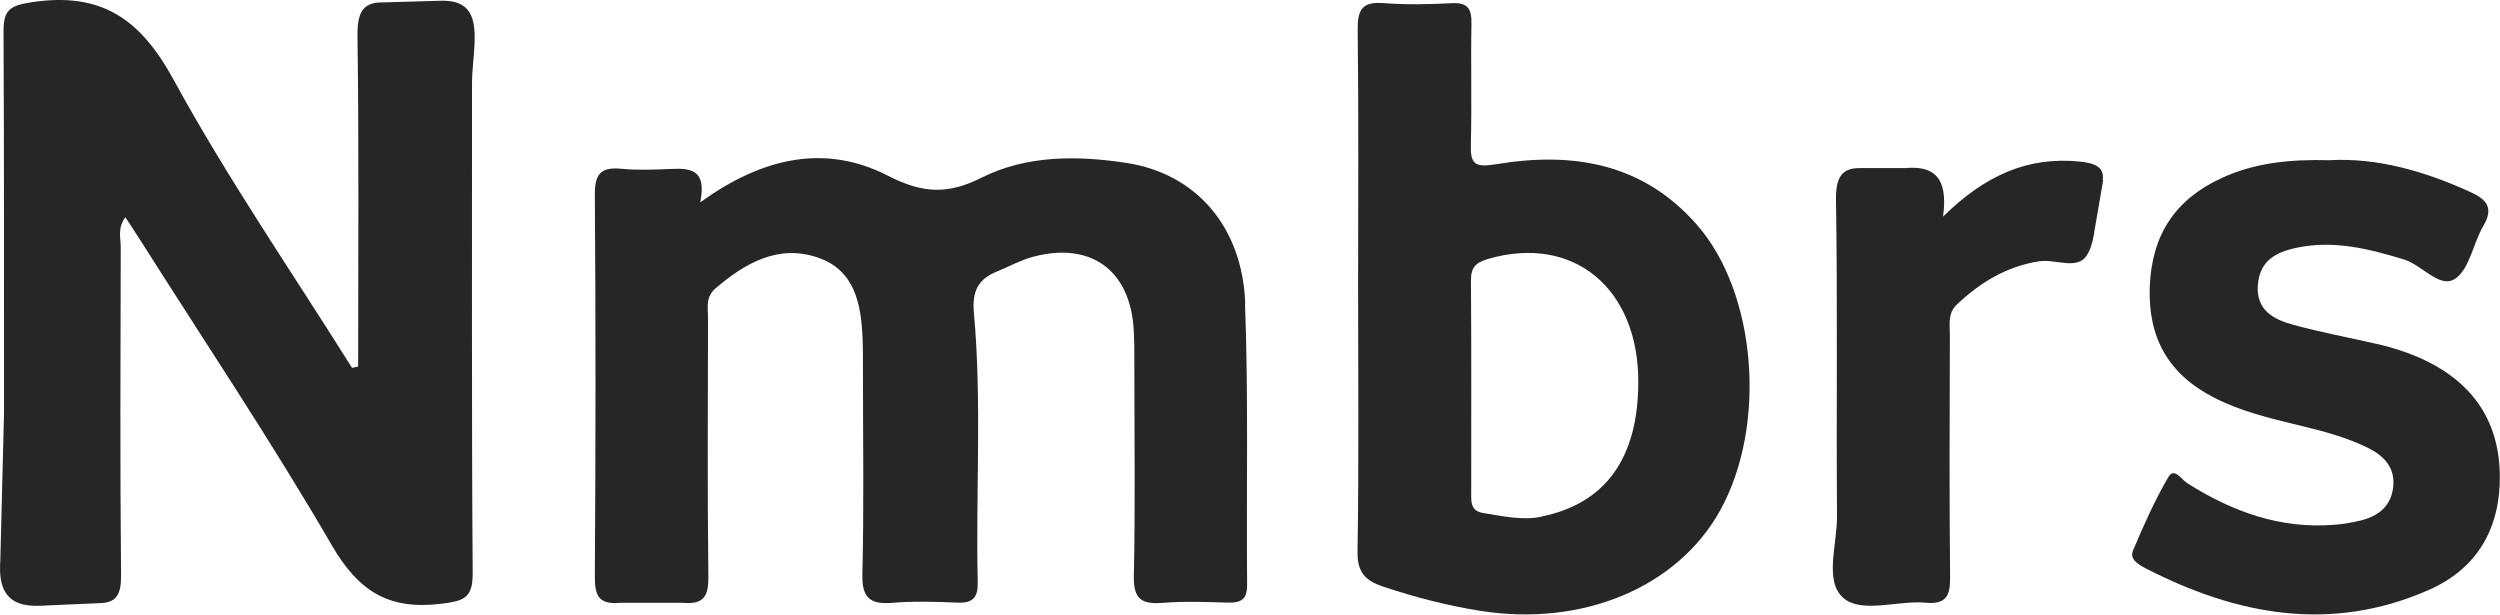
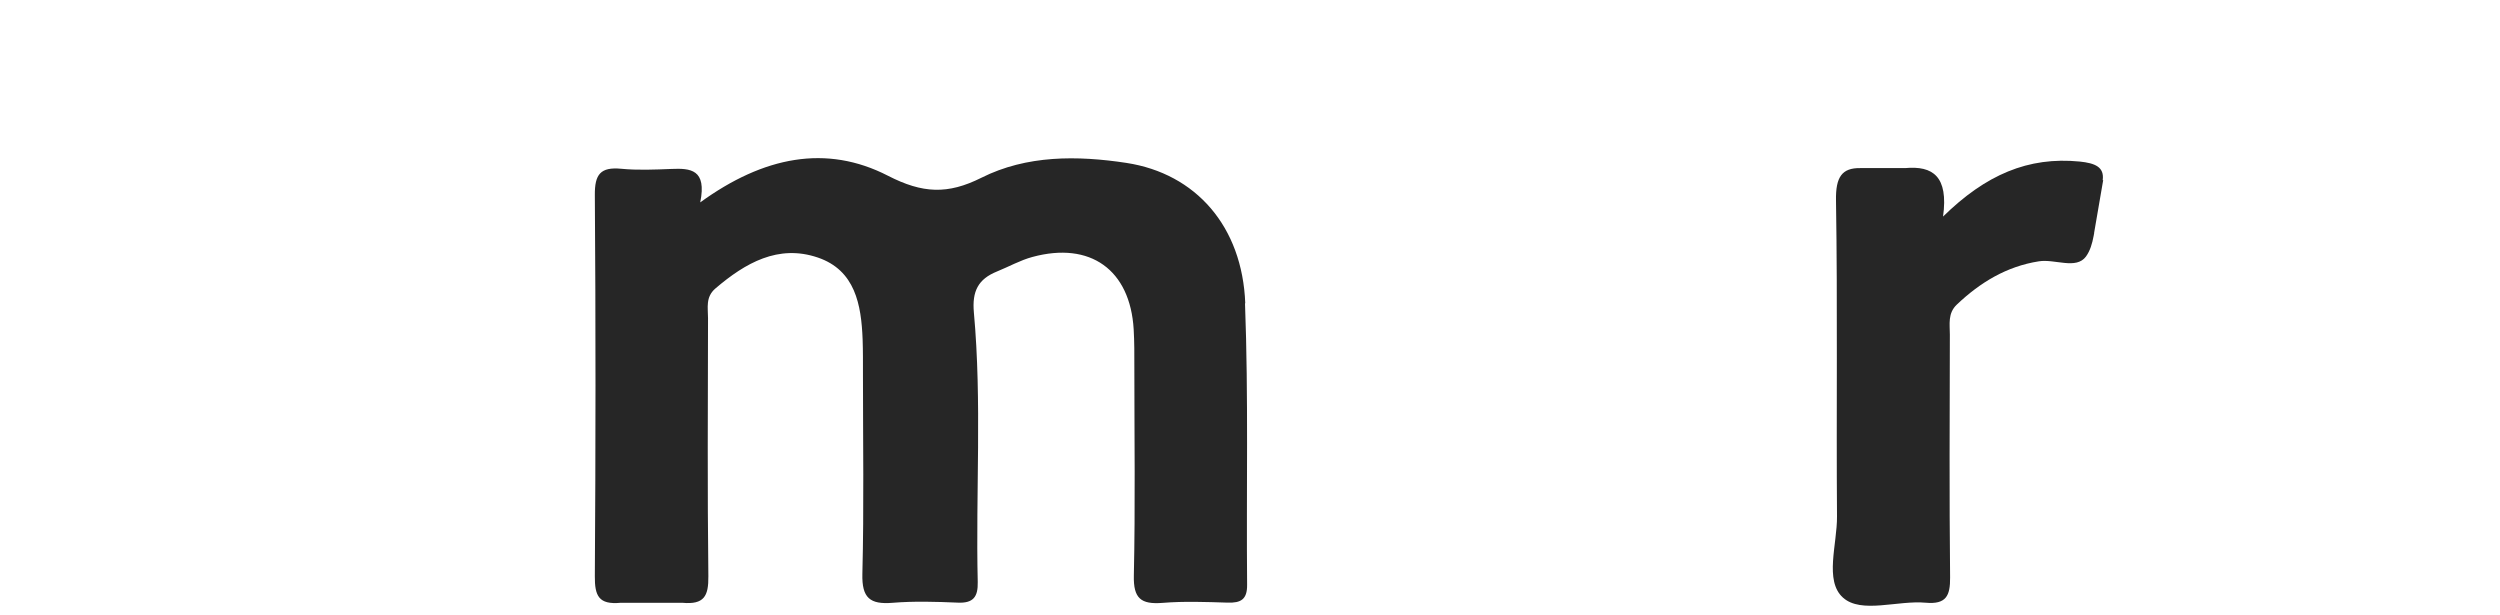
<svg xmlns="http://www.w3.org/2000/svg" viewBox="0 0 298.19 73.3">
  <defs>
    <style>.d{fill:#262626;}</style>
  </defs>
  <g id="a" />
  <g id="b">
    <g id="c">
      <g>
-         <path class="d" d="M55.75,1.14c-.74-.87-1.9-1.08-3.21-1.05h0c-.12,0-.24,0-.36,.01l-6.59,.19c-.08,0-.15,0-.22,0h0c-2.18,.06-2.77,1.36-2.73,4.06,.18,13.12,.08,26.25,.08,39.37l-.73,.16c-7.18-11.46-14.89-22.64-21.35-34.49C16.68,2.18,12.01-.97,3.8,.26,1.03,.67,.4,1.28,.42,3.89c.08,15.1,.05,30.21,.06,45.32h0L.04,66.78c-.03,.45-.05,.89-.03,1.32v.03h0c.04,1.28,.33,2.4,1.17,3.17,.83,.76,1.99,.97,3.3,.96h.1c.36,0,.72-.02,1.09-.05l6.26-.27s.07,0,.11,0h.16v-.02c1.73-.12,2.26-1.11,2.24-3.32-.13-13.05-.07-26.1-.04-39.15,0-1.08-.4-2.25,.55-3.54,.65,.99,1.21,1.83,1.75,2.68,7.68,12.13,15.69,24.07,22.89,36.47,3.19,5.49,6.8,7.73,13.07,6.95,2.77-.34,3.74-.73,3.72-3.69-.14-19.46-.06-38.92-.08-58.38,0-3.01,1-6.99-.54-8.79Z" />
        <path class="d" d="M148.53,36.18c-.35-9.17-5.89-15.48-14.18-16.75-5.85-.89-11.89-.94-17.29,1.77-4.01,2.01-7.01,1.89-11.15-.24-7.34-3.77-14.82-2.31-22.39,3.18,.81-3.96-1.18-4.08-3.43-3.99-2,.08-4.01,.17-5.99-.02-2.49-.24-3.17,.68-3.15,3.12,.11,15.16,.1,30.32,0,45.47-.02,2.35,.46,3.42,3.06,3.18h7.4c2.57,.23,3.11-.79,3.08-3.17-.12-10.26-.06-20.52-.04-30.78,0-1.23-.32-2.52,.89-3.55,3.55-3.03,7.49-5.29,12.21-3.68,4.46,1.52,5.18,5.63,5.34,9.76,.05,1.4,.04,2.8,.04,4.2,0,7.93,.13,15.86-.07,23.78-.07,2.86,.9,3.66,3.6,3.44,2.57-.21,5.18-.13,7.76-.02,1.89,.09,2.44-.7,2.4-2.46-.25-10.72,.51-21.46-.46-32.15-.23-2.53,.51-3.98,2.76-4.89,1.41-.57,2.77-1.34,4.22-1.73,6.92-1.88,11.66,1.54,12.08,8.63,.09,1.51,.08,3.03,.08,4.55,0,8.28,.12,16.56-.06,24.83-.06,2.72,.84,3.45,3.42,3.25,2.57-.21,5.17-.11,7.76-.03,1.58,.05,2.35-.37,2.33-2.13-.1-11.19,.17-22.4-.25-33.57Z" />
-         <path class="d" d="M283.43,41.01c-3.31-.76-6.66-1.38-9.93-2.28-2.34-.64-4.44-1.75-4.19-4.77,.24-2.84,2.08-3.87,4.63-4.41,4.44-.93,8.58,.12,12.77,1.39,2.19,.66,4.28,3.51,6.1,2.33,1.76-1.15,2.16-4.24,3.4-6.33,1.24-2.11,.43-3.13-1.5-4.01-5.51-2.52-11.2-4.15-16.93-3.82-4.68-.12-8.84,.31-12.78,2.12-5.55,2.55-8.33,6.78-8.58,12.89-.25,6.15,2.21,10.53,7.71,13.33,3.17,1.62,6.58,2.43,10,3.26,2.85,.69,5.69,1.41,8.33,2.72,1.93,.96,3.24,2.37,2.99,4.66-.25,2.27-1.75,3.47-3.87,3.99-1.02,.25-2.06,.43-3.11,.51-6.49,.53-12.22-1.56-17.6-4.97-.65-.41-1.54-1.92-2.23-.73-1.64,2.8-2.97,5.8-4.23,8.79-.43,1.03,.69,1.68,1.5,2.1,10.89,5.61,22.14,7.71,33.78,2.59,5.79-2.54,8.56-7.36,8.48-13.71-.1-8.11-5.11-13.45-14.75-15.66Z" />
-         <path class="d" d="M178.33,19.6c-2.6,.44-2.95-.21-2.89-2.45,.12-4.78-.02-9.56,.07-14.34,.03-1.76-.44-2.53-2.36-2.43-2.7,.14-5.42,.2-8.11-.01-2.55-.2-3.13,.77-3.1,3.16,.12,10.26,.05,20.52,.05,30.77,0,10.49,.1,20.98-.07,31.47-.04,2.47,.88,3.47,3.06,4.2,3.8,1.27,7.64,2.26,11.59,2.89,12.22,1.93,23.56-2.82,28.63-12.03,5.6-10.17,4.29-25.93-2.79-34.01-6.51-7.44-14.94-8.76-24.09-7.21Zm5.58,42.02c-2.39,.49-4.64-.06-6.95-.42-1.48-.23-1.49-1.2-1.48-2.29,0-8.48,.03-16.96-.03-25.44-.01-1.56,.54-2.15,2.06-2.59,10.12-2.94,17.94,3.46,17.9,14.74-.03,9.05-3.94,14.43-11.5,15.98Z" />
        <path class="d" d="M250.85,21.48l-.05,.02c.22-1.58-.91-2.04-2.73-2.23-6.16-.61-11.23,1.58-16.31,6.56,.66-4.81-1.23-6.08-4.52-5.78h-5.37c-2.16-.03-2.93,1.06-2.88,3.84,.2,12.56,.03,25.13,.12,37.7,.03,3.32-1.53,7.68,.71,9.69,2.18,1.96,6.51,.3,9.88,.61,2.43,.22,2.92-.83,2.9-3.01-.1-9.66-.05-19.32-.03-28.97,0-1.24-.27-2.54,.84-3.59,2.78-2.63,5.91-4.54,9.77-5.15,1.92-.31,4.46,1.02,5.63-.58,.49-.68,.74-1.53,.91-2.45h0l.06-.32v-.06l1.08-6.28Z" />
      </g>
    </g>
  </g>
</svg>